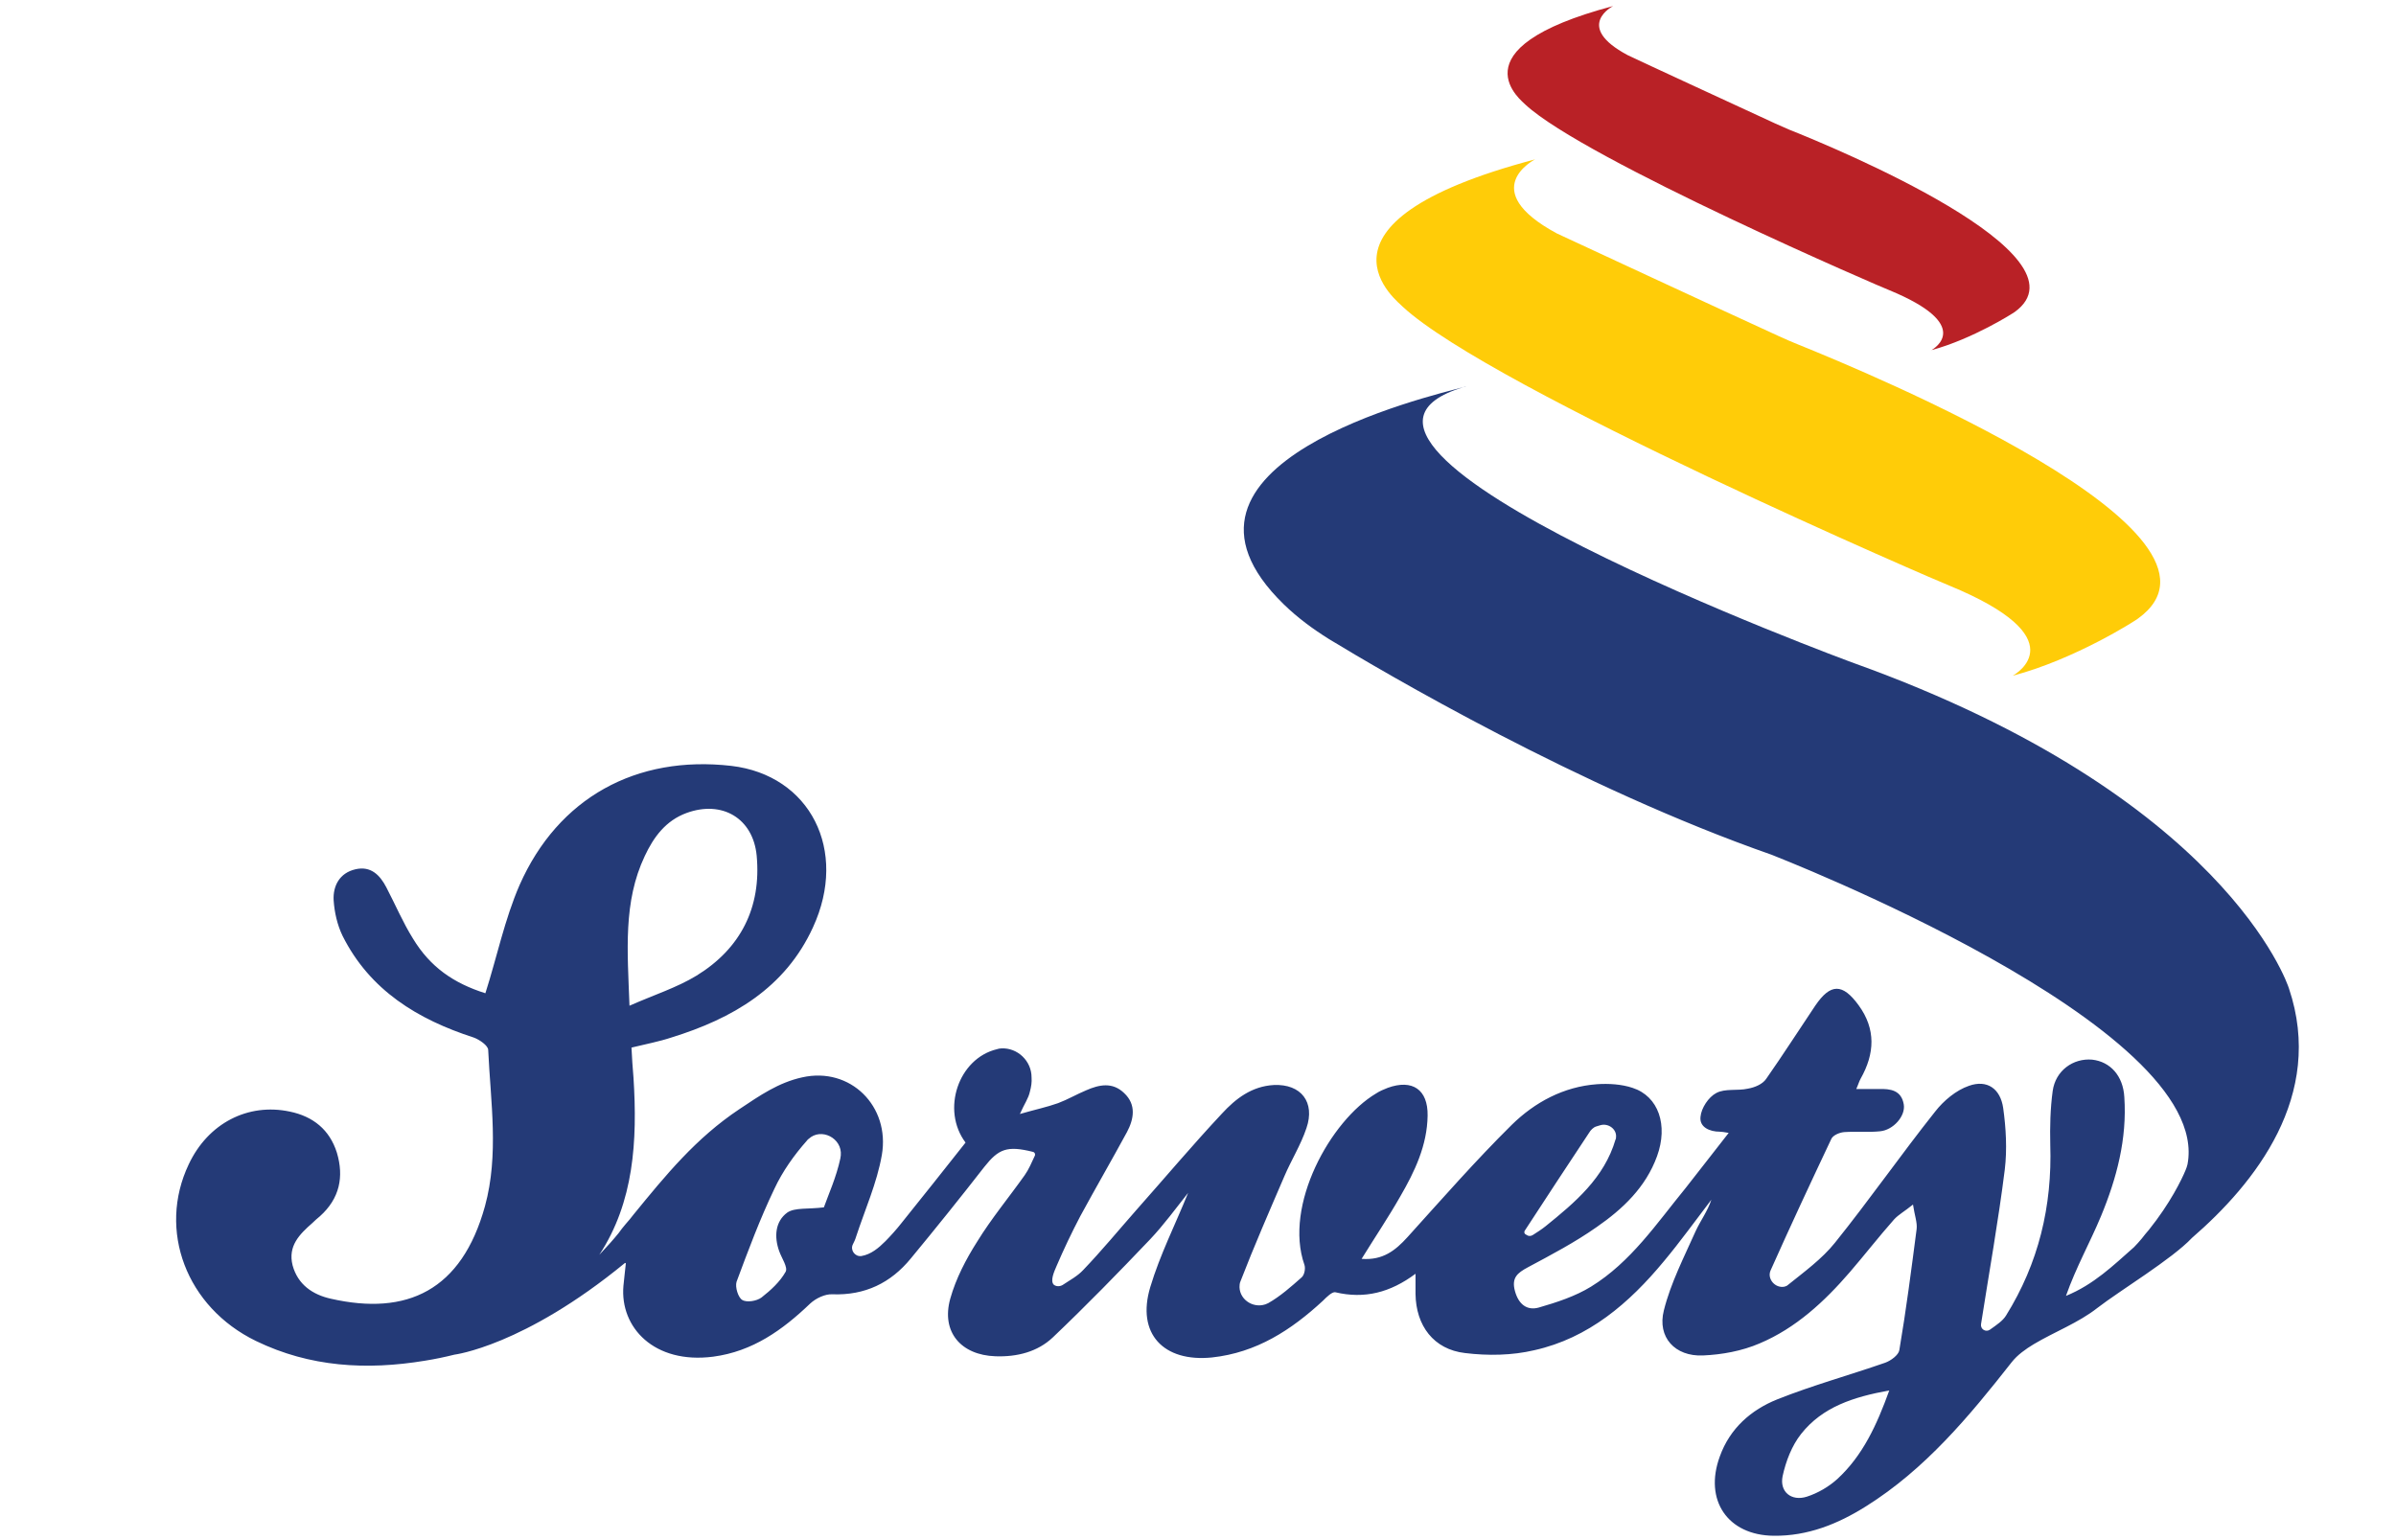
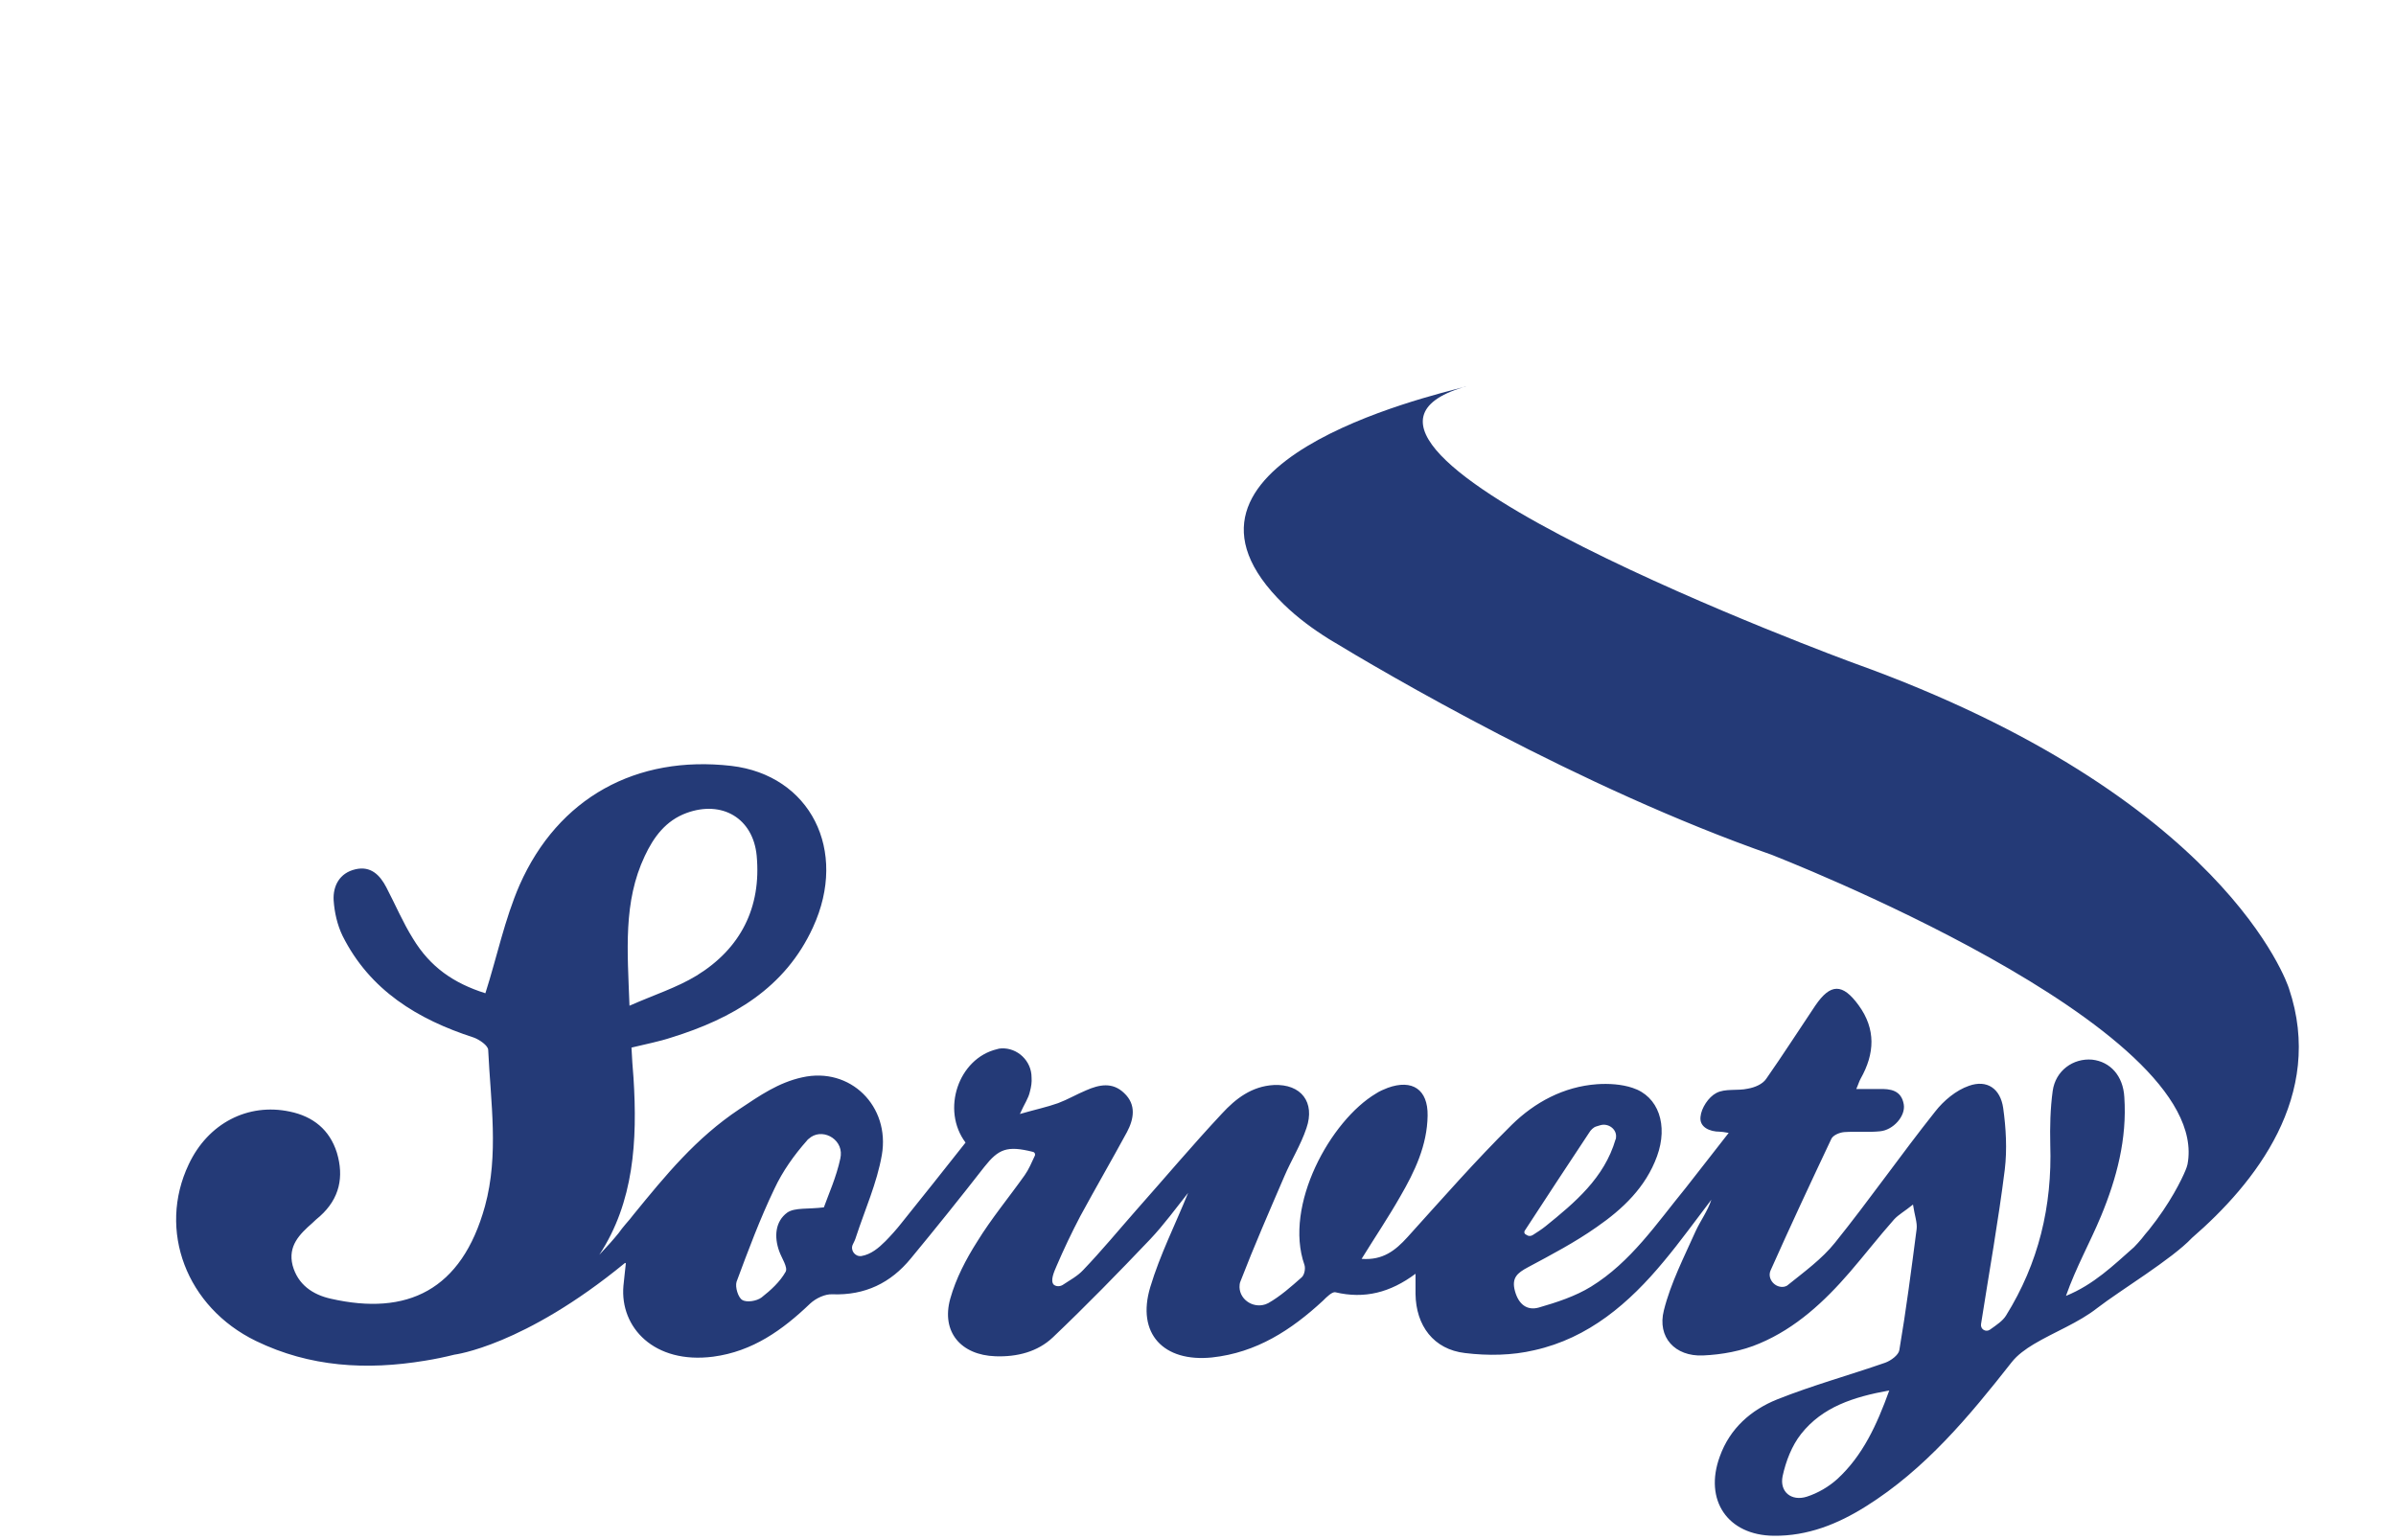
<svg xmlns="http://www.w3.org/2000/svg" version="1.1" id="Layer_1" x="0px" y="0px" viewBox="0 0 595.3 382.6" style="enable-background:new 0 0 595.3 382.6;" xml:space="preserve">
  <style type="text/css">
	.st0{fill:#FFCC08;}
	.st1{fill:#B92126;}
	.st2{fill:#243A77;}
</style>
-   <path class="st0" d="M381.4,39.6c0,0-14.8,7.5,5.4,18.4c0.4,0.2,43.7,20.3,55.1,25.5c1.7,0.8,3.4,1.5,5.1,2.2  c16.6,6.7,113.6,46.8,84.2,68c-0.6,0.5-15.6,10.1-31.1,14.2c0.8-0.5,16-9.3-15.8-22.4c-0.8-0.2-113.6-48.7-135.8-69.3  C348.1,75.5,320.7,55.6,381.4,39.6z" />
-   <path class="st1" d="M400.8,1.5c0,0-9.9,5,3.6,12.2c0.3,0.2,29.1,13.5,36.7,17c1.1,0.5,2.3,1,3.4,1.5c11.1,4.4,75.6,31.1,56.1,45.3  c-0.4,0.3-10.4,6.7-20.7,9.5c0.6-0.4,10.6-6.2-10.5-14.9c-0.5-0.1-75.6-32.4-90.4-46.1C378.6,25.4,360.4,12.2,400.8,1.5z" />
  <g>
    <path class="st2" d="M363.6,96.2c0.4-0.1,0.7-0.2,0.7-0.2C364.1,96,363.8,96.1,363.6,96.2z" />
    <path class="st2" d="M568.7,245.6c-0.3-1-15.9-47.7-108-80.8c-0.9-0.3-146.1-53.8-97.1-68.6c-8.2,2.2-80.6,19-44.6,54   c3.4,3.3,7.2,6.1,11.2,8.6c13.5,8.2,62.2,36.9,110,53.6c0.1,0.1,109.8,42.4,103.3,76.9c-0.1,0.5-0.3,1-0.5,1.5   c-0.9,2.2-3.8,8.2-9.1,14.8c-0.6,0.7-1.2,1.4-1.8,2.2c-0.6,0.7-1.2,1.4-1.9,2.1c-5.1,4.5-10,9.3-16.9,12.1c2.5-7.1,6-13.3,8.7-19.8   c3.9-9.4,6.5-19.2,5.8-29.6c-0.3-5.3-3.5-8.8-8-9.3c-4.7-0.4-9.1,2.7-9.8,7.8c-0.6,4.4-0.7,8.9-0.6,13.3c0.5,15.3-2.9,29.5-11,42.5   c-0.8,1.3-2.3,2.3-4,3.5c-1,0.7-2.4-0.1-2.2-1.4c0,0,0,0,0,0c2-12.8,4.3-25.6,5.9-38.4c0.6-5,0.3-10.3-0.4-15.3   c-0.7-4.8-4-7.1-8.5-5.5c-3.2,1.1-6.3,3.7-8.4,6.4c-8.5,10.7-16.3,21.9-24.9,32.6c-3.2,4-7.6,7.2-11.7,10.5   c-0.2,0.2-0.5,0.3-0.8,0.4c-2.3,0.5-4.4-1.9-3.5-4c0,0,0,0,0,0c4.9-11,10-21.9,15.1-32.7c0.4-0.9,2-1.6,3.2-1.7   c3-0.2,6,0.1,8.9-0.2c3.3-0.3,6.4-3.8,5.9-6.7c-0.6-3.5-3.3-3.9-6.2-3.8c-1.7,0-3.5,0-5.6,0c0.5-1.1,0.7-1.9,1.1-2.6   c3.5-6.2,3.8-12.3-0.5-18.2c-4-5.5-7-5.5-10.8,0.1c-4.1,6.1-8,12.2-12.2,18.2c-0.9,1.3-2.8,2.1-4.5,2.4c-2.6,0.6-5.7-0.1-7.9,1.1   c-1.9,1-3.7,3.7-3.9,5.9c-0.3,2.6,2.3,3.7,4.8,3.7c0.5,0,1,0.1,2.2,0.3c-3.8,4.8-7.2,9.3-10.7,13.7c-7.2,8.8-13.6,18.4-23.5,24.5   c-3.9,2.4-8.5,3.9-13,5.2c-2.9,0.8-5-0.8-5.9-4.1c-0.9-3.3,0.6-4.5,3.2-5.9c5.8-3.1,11.7-6.2,17.1-10c6.5-4.5,12.2-9.9,15-17.6   c2.8-7.7,0.4-14.9-6.1-17c-2.7-0.9-5.9-1.1-8.8-0.9c-8.3,0.6-15.5,4.5-21.2,10.1c-9,8.9-17.4,18.5-25.9,27.9   c-3,3.3-6.1,5.8-11.4,5.4c3.4-5.5,6.7-10.4,9.6-15.5c3.6-6.2,6.7-12.7,6.8-20.1c0.1-6.5-3.8-9.1-9.9-6.9c-1,0.4-2,0.8-2.9,1.4   c-11.3,6.7-23,27.8-17.8,42.6c0.3,0.9,0,2.5-0.7,3.1c-2.6,2.3-5.3,4.7-8.3,6.4c-0.2,0.1-0.5,0.2-0.7,0.3c-3.3,1.1-6.8-1.5-6.4-4.9   c0-0.3,0.1-0.5,0.2-0.8c3.4-8.8,7.2-17.5,10.9-26.1c1.7-4,4.1-7.8,5.5-12c2.2-6.4-1.3-11-8.1-10.7c-5.5,0.3-9.5,3.4-12.9,7.1   c-7.3,7.8-14.2,16-21.3,24c-4.4,5-8.6,10.1-13.2,14.9c-1.4,1.5-3.3,2.5-5.1,3.7c-0.7,0.4-1.6,0.4-2.2-0.1l0,0   c-0.9-1,0.1-3.2,0.7-4.6c1.8-4.2,3.8-8.4,5.9-12.4c3.8-7,7.8-13.9,11.6-20.9c1.7-3.2,2.4-6.8-0.7-9.7c-2.9-2.8-6.2-2.1-9.4-0.7   c-2.4,1-4.6,2.3-7,3.2c-2.8,1-5.7,1.6-9.5,2.7c1.2-2.7,2.1-3.8,2.5-5.6c0.3-1.1,0.5-2.3,0.4-3.5c0-4.1-3.5-7.4-7.5-7.2   c-0.4,0-0.8,0.1-1.1,0.2c-9.6,2.3-13.9,15.1-7.8,23.2c-5.3,6.7-10.6,13.4-16,20.1c-1,1.3-2.8,3.3-3.9,4.4c-1.7,1.7-3.6,3.3-6,3.7   c-1.6,0.2-2.8-1.5-2.1-2.9c0.3-0.6,0.6-1.2,0.8-1.9c2.2-6.7,5.2-13.4,6.4-20.3c2.1-12.1-7.8-22-19.8-19.3   c-5.9,1.3-10.5,4.5-15.6,7.9c-10.8,7.2-18.3,16.4-26.3,26.2l0,0l0,0c-0.6,0.8-1.2,1.5-1.9,2.3c-0.7,0.8-1.3,1.6-1.8,2.3   c-1.3,1.6-2.9,3.4-4.8,5.4c8.6-13.1,9.5-28.3,8.5-44c-0.2-2.5-0.4-5-0.5-7.5c3.7-0.9,6.9-1.5,9.9-2.5c15.2-4.7,28.3-12.3,35.2-27.4   c8.8-19.1-0.7-37.8-20.3-40.1c-23.6-2.7-43,7.9-52.6,29.6c-3.7,8.5-5.6,17.8-8.5,26.9c-7.9-2.5-13.7-6.5-18-13.6   c-2.5-4-4.4-8.5-6.6-12.7c-1.6-3.1-3.9-5.4-7.7-4.5c-3.9,0.9-5.6,4.1-5.4,7.7c0.2,3,0.9,6.1,2.2,8.8c6.8,13.6,18.7,20.8,32.6,25.3   c1.4,0.5,3.6,2,3.6,3.1c0.6,12.9,2.7,26-0.8,38.8c-5.8,21-19.4,27.3-38.3,23c-4.5-1-8.2-3.5-9.5-8.3c-1.2-4.8,1.7-7.7,4.9-10.5   c0.6-0.6,1.3-1.2,1.9-1.7c4.9-4.4,6-9.8,4.2-15.8c-1.8-5.7-5.9-9-11.7-10.2c-10.4-2.2-20.3,2.9-25.1,13.1   c-7.8,16.4-0.6,35.5,16.7,43.9c13.4,6.5,27.5,7.3,42,4.9c2.5-0.4,4.9-0.9,7.3-1.5c0,0,0,0,0,0s17.2-2.1,42.4-22.8   c0.1,0,0.1,0.1,0.2,0.1c-0.1,0.6-0.5,4.9-0.6,5.6c-0.9,10.3,7.6,19.5,22.3,17.6c9.8-1.3,17.2-6.6,24.1-13.2   c1.4-1.3,3.7-2.4,5.5-2.3c8.1,0.3,14.5-2.8,19.5-8.9c6.2-7.5,12.3-15.1,18.3-22.8c3.5-4.4,5.6-5.3,12-3.7c0.5,0.1,0.7,0.6,0.5,1   c-0.8,1.7-1.5,3.4-2.5,4.8c-3.9,5.5-8.3,10.8-11.8,16.5c-2.8,4.4-5.3,9.2-6.7,14.2c-2.3,8.3,2.7,14,11.2,14.3   c5.4,0.2,10.5-1.1,14.3-4.7c8.3-7.9,16.3-16.1,24.2-24.4c3.4-3.6,6.3-7.6,9.4-11.5c-3.2,7.9-7,15.4-9.4,23.4   c-3.5,11.6,3.3,18.7,15.3,17.5c11.1-1.2,19.7-6.8,27.6-14.1c0.9-0.9,2.3-2.3,3.1-2.1c7.2,1.7,13.6,0.1,19.9-4.6c0,2.1,0,3.5,0,5   c0.1,7.9,4.5,13.8,12.3,14.7c5.7,0.7,11.7,0.6,17.2-0.7c13.5-3,23.6-11.7,32.2-22.1c4.1-4.9,7.9-10.2,11.8-15.3   c-0.9,2.8-2.7,5.2-3.9,7.8c-2.9,6.5-6.2,12.9-7.9,19.7c-1.7,6.7,2.8,11.5,9.7,11.2c4.7-0.2,9.7-1.1,14.1-3   c9-3.8,16.1-10.4,22.4-17.7c3.7-4.3,7.2-8.8,11-13.1c1.1-1.2,2.6-2,4.7-3.7c0.4,2.7,1.1,4.5,0.9,6.1c-1.3,10-2.6,20.1-4.3,30.1   c-0.2,1.2-2.1,2.6-3.5,3.1c-8.9,3.1-18,5.6-26.8,9.1c-6.5,2.6-11.8,7.2-14.3,14.2c-4,10.9,2,19.6,13.4,19.7   c8.4,0.1,15.9-2.9,22.9-7.3c14.7-9.2,25.6-22.3,36.2-35.8c1.4-1.8,3.5-3.3,5.5-4.5c5.2-3.1,11.1-5.3,15.8-9   c5.7-4.4,18.5-12.1,23.5-17.4c0,0,0,0,0,0C560.2,294.1,577.7,272.3,568.7,245.6z M378.9,305.7c5.3-8.1,10.5-16.1,15.9-24.2   c0.4-0.7,1.1-1.4,1.8-1.6c0.3-0.1,0.6-0.2,1-0.3c2-0.6,4.2,1,3.9,3.1c0,0.1,0,0.3-0.1,0.4c-2.8,9.6-10.1,15.7-17.4,21.6   c-1,0.8-2.1,1.5-3.2,2.2c-0.5,0.3-1.1,0.3-1.6-0.1c0,0,0,0,0,0C378.7,306.6,378.6,306.1,378.9,305.7z M160.2,212.7   c2.2-4.7,5.2-8.8,10.4-10.7c8.8-3.2,16.5,1.3,17.4,10.6c1.2,12.9-4,23.1-14.9,29.8c-4.9,3-10.6,4.8-16.7,7.5   C155.9,236.2,154.8,224.1,160.2,212.7z M208.9,287.1c0,0.2-0.1,0.4-0.1,0.7c-1,4.7-3,9.1-4.1,12.2c-3.9,0.5-7.2,0-9.1,1.3   c-3,2.2-3.3,6-2,9.6c0.6,1.7,2.2,4,1.6,5.1c-1.4,2.5-3.7,4.6-6,6.4c-1.2,0.9-3.7,1.3-4.8,0.6c-1-0.6-1.8-3.2-1.4-4.5   c2.9-7.8,5.8-15.6,9.4-23.1c2-4.3,4.9-8.4,8.1-12c0.1-0.1,0.2-0.3,0.4-0.4C204,280.1,209.3,282.8,208.9,287.1z M456.5,367.5   c-2.1,1.9-4.8,3.5-7.6,4.4c-3.8,1.2-6.8-1.2-6-5.1c0.8-3.7,2.3-7.6,4.6-10.5c5.3-6.7,13-9.2,21.9-10.8   C466.3,354.1,462.8,361.7,456.5,367.5z" />
  </g>
</svg>